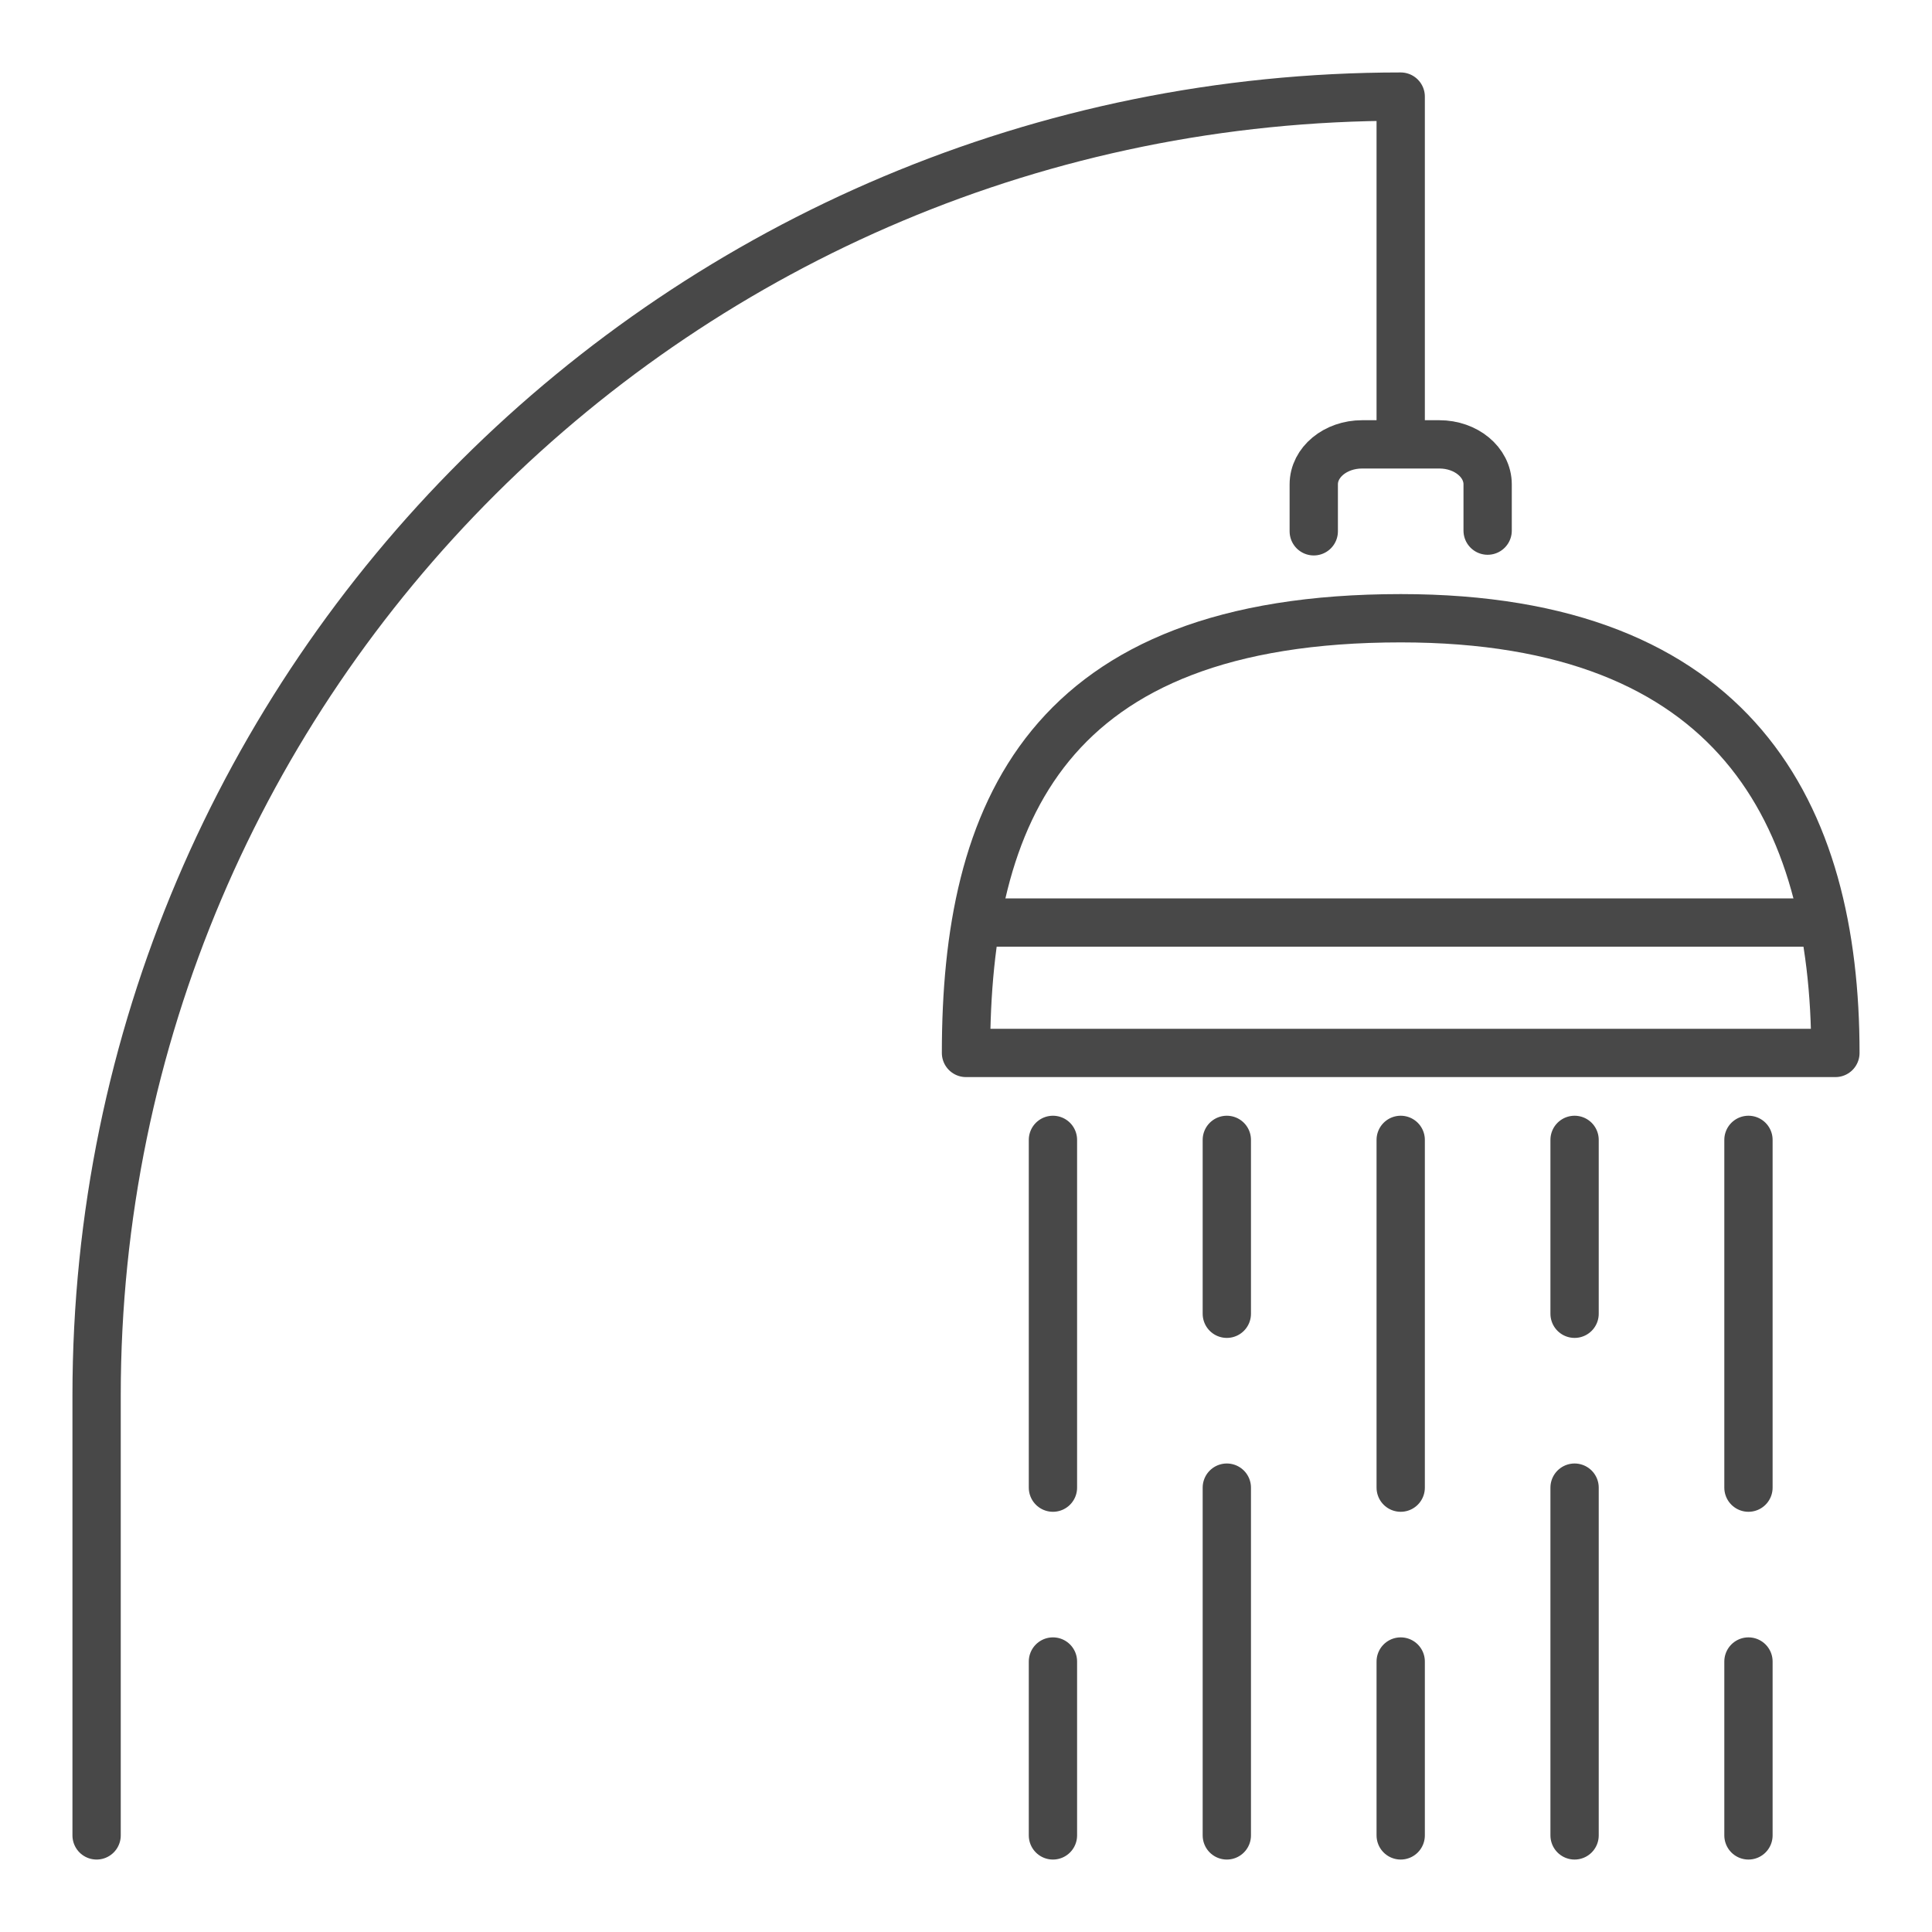
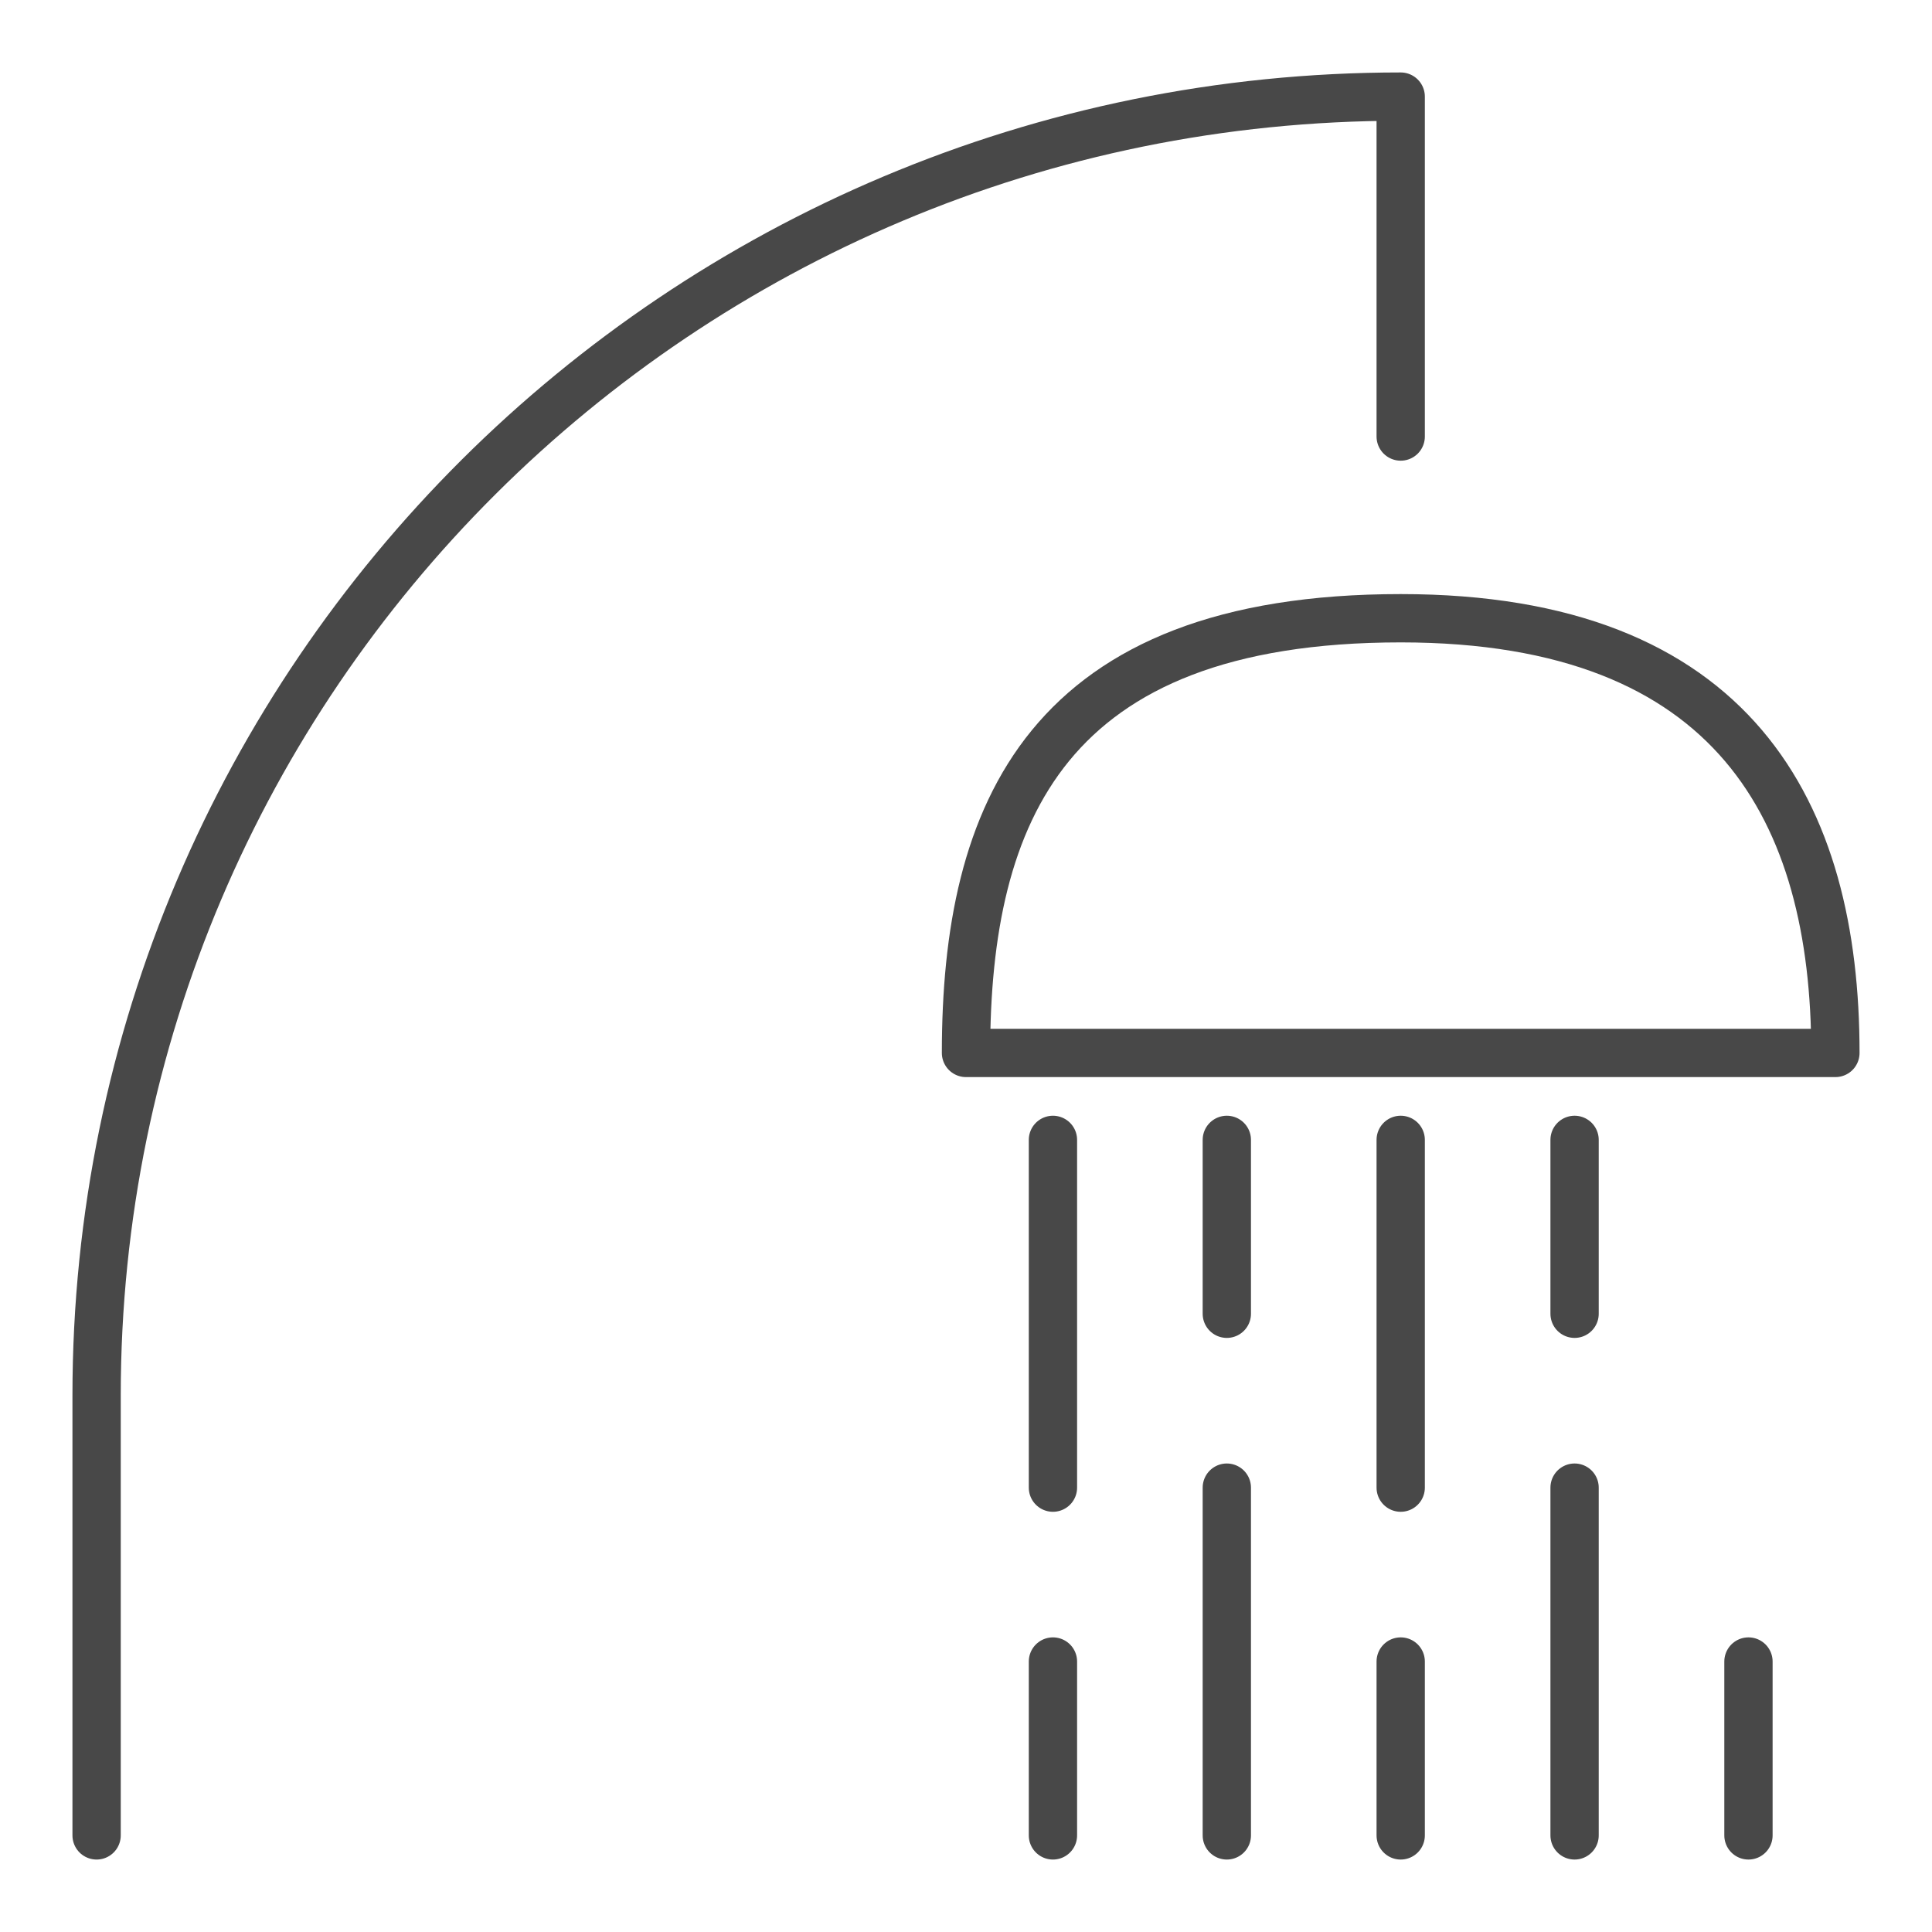
<svg xmlns="http://www.w3.org/2000/svg" width="20px" height="20px" viewBox="0 0 20 20" version="1.1">
  <title>Icon/20 - Shower</title>
  <desc>Created with Sketch.</desc>
  <defs />
  <g id="Symbols" stroke="none" stroke-width="1" fill="none" fill-rule="evenodd" stroke-linecap="round" stroke-linejoin="round">
    <g id="Icon/20---Shower" stroke="#484848" stroke-width="0.5">
      <g id="DOCCIA" transform="translate(1, 1)">
        <path d="M0,18 L0,13.446 C0,6.02 6.044,0 13.5,0 L13.5,3.519" id="Stroke-1" />
        <path d="M18,9.9 C18,7.415 16.961,5.4 13.501,5.4 C9.832,5.4 9,7.415 9,9.9 L18,9.9 Z" id="Stroke-3" />
-         <path d="M12.6,4.5 L12.6,4.014 C12.6,3.785 12.824,3.6 13.101,3.6 L13.9,3.6 C14.176,3.6 14.4,3.785 14.4,4.014 L14.4,4.493" id="Stroke-5" />
-         <path d="M9.29,8.55 L17.8,8.55" id="Stroke-7" />
        <path d="M9.9,10.8 L9.9,14.4" id="Stroke-9" />
        <path d="M9.9,16.2 L9.9,18" id="Stroke-11" />
        <path d="M11.7,18 L11.7,14.4" id="Stroke-13" />
        <path d="M11.7,12.6 L11.7,10.8" id="Stroke-15" />
        <path d="M13.5,10.8 L13.5,14.4" id="Stroke-17" />
        <path d="M13.5,16.2 L13.5,18" id="Stroke-19" />
-         <path d="M17.1,10.8 L17.1,14.4" id="Stroke-21" />
        <path d="M17.1,16.2 L17.1,18" id="Stroke-23" />
        <path d="M15.3,18 L15.3,14.4" id="Stroke-25" />
        <path d="M15.3,12.6 L15.3,10.8" id="Stroke-27" />
      </g>
    </g>
  </g>
</svg>